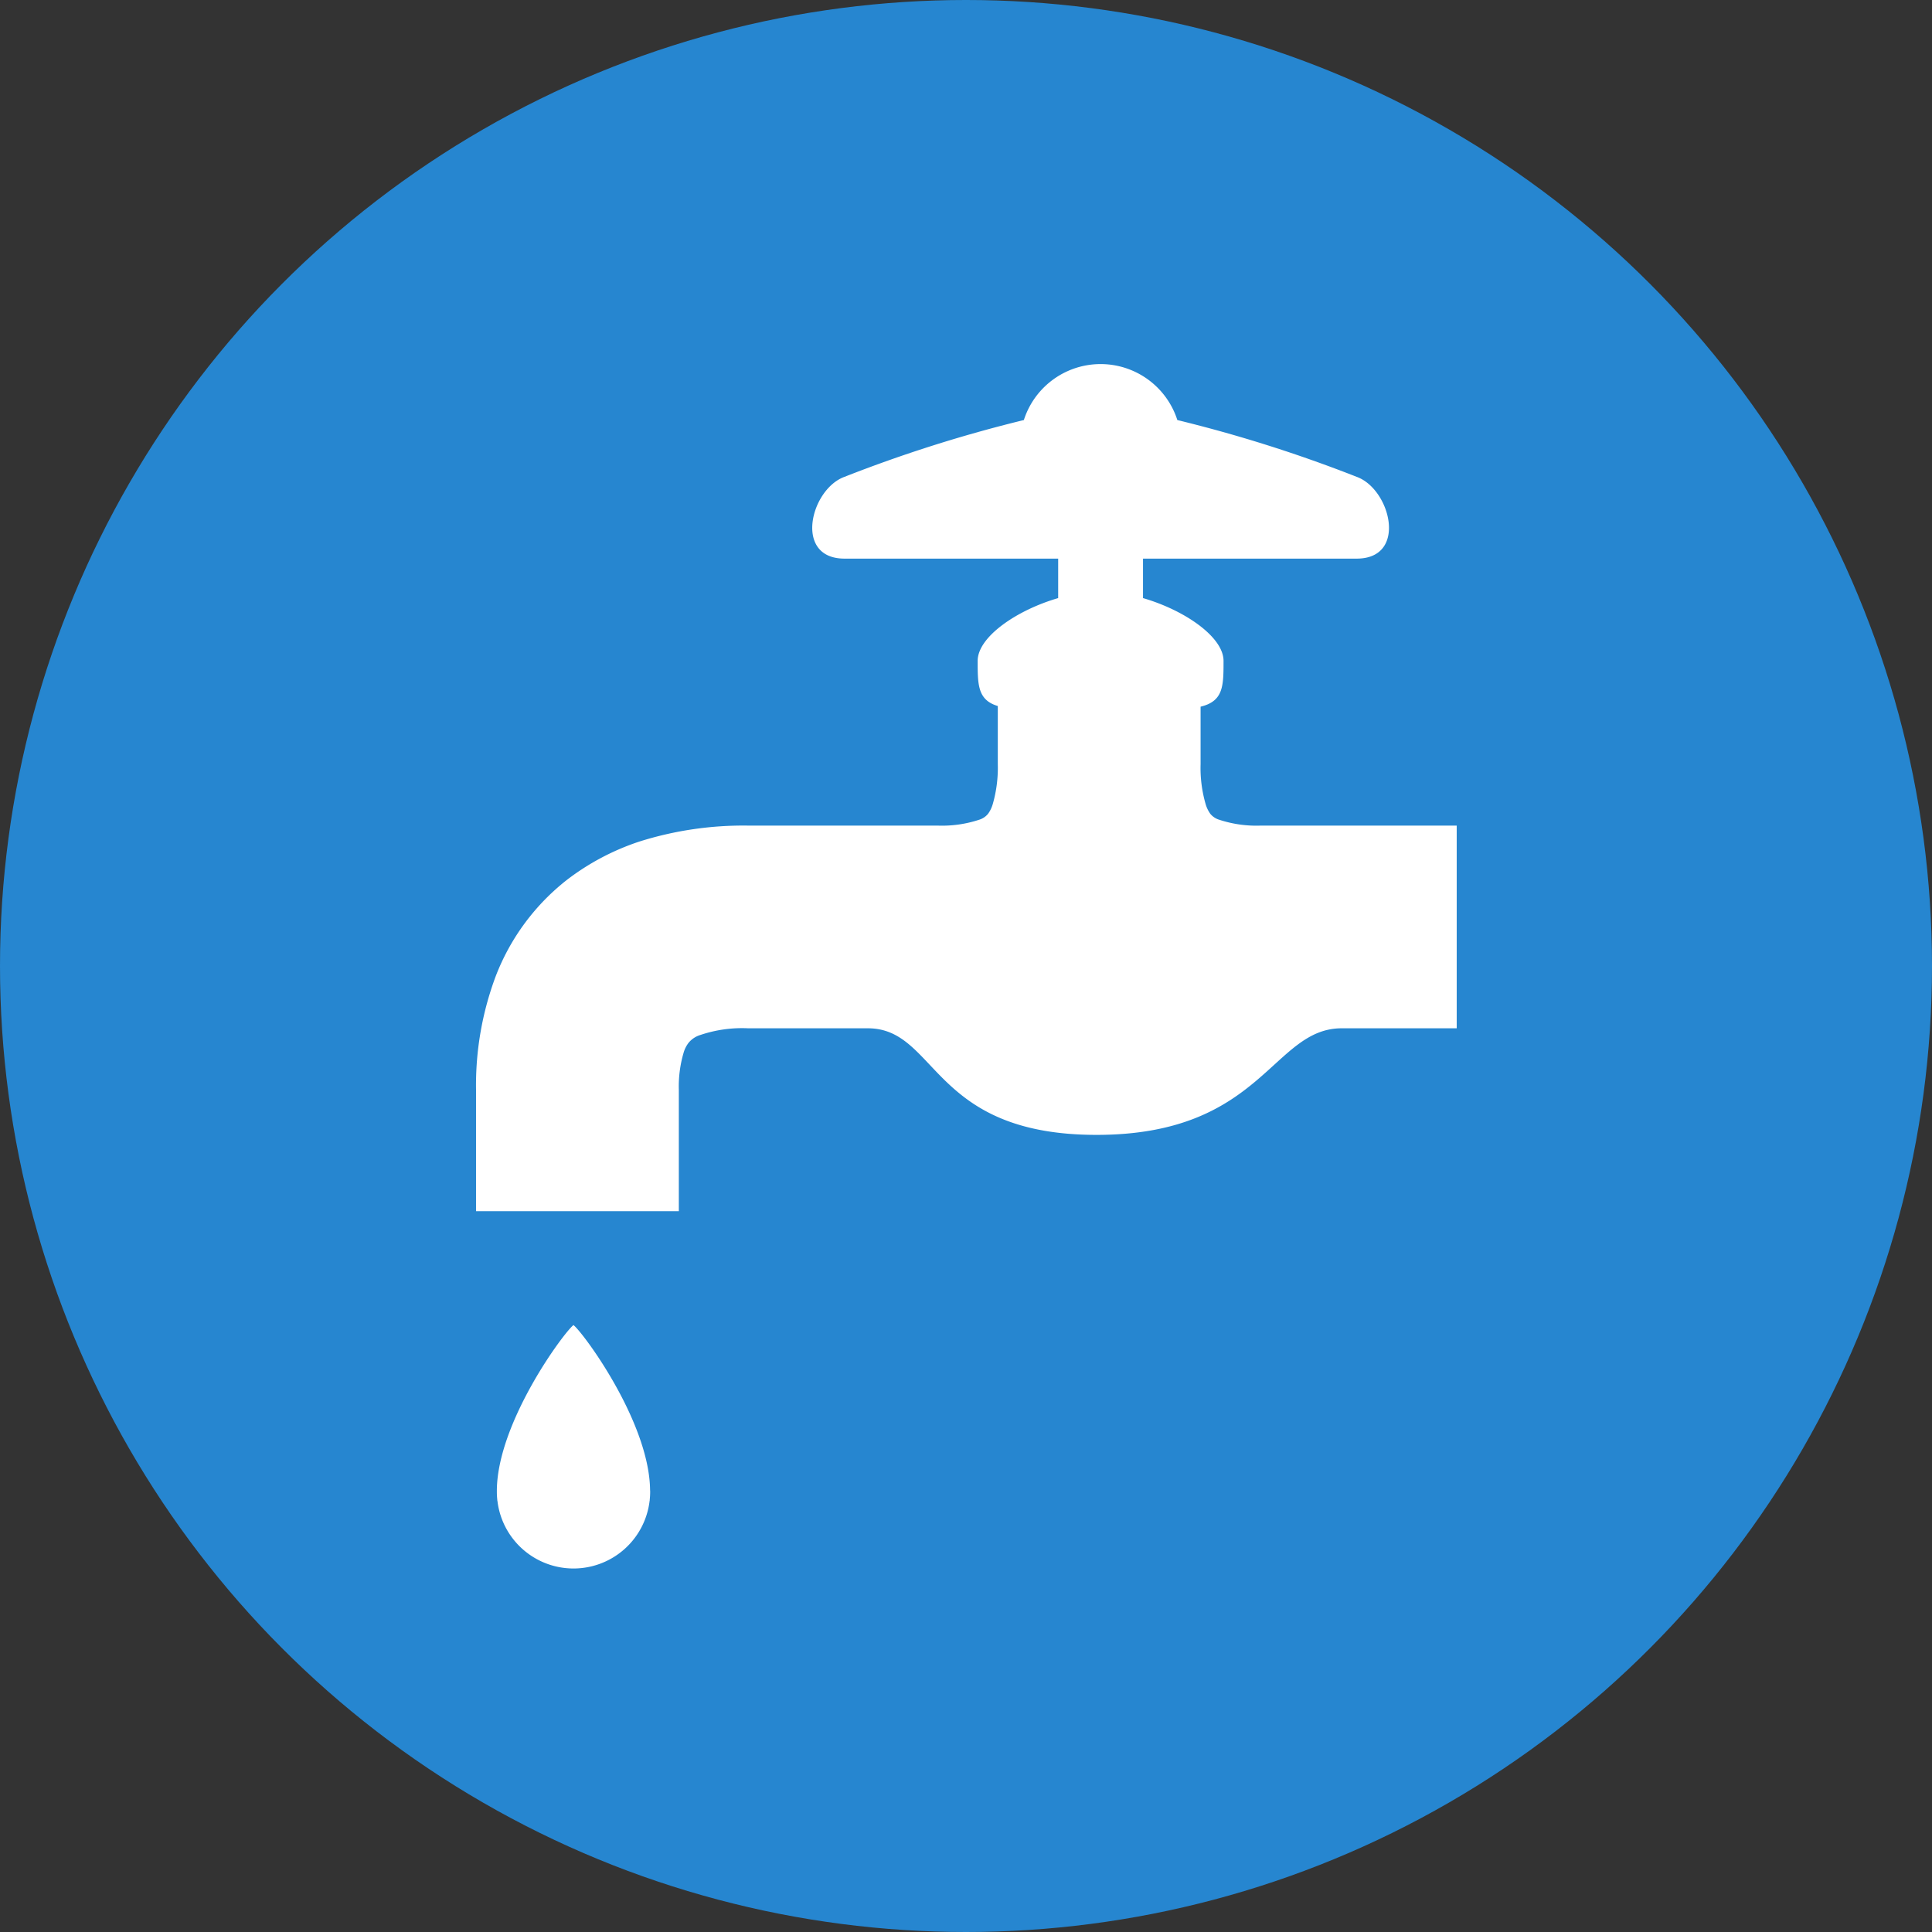
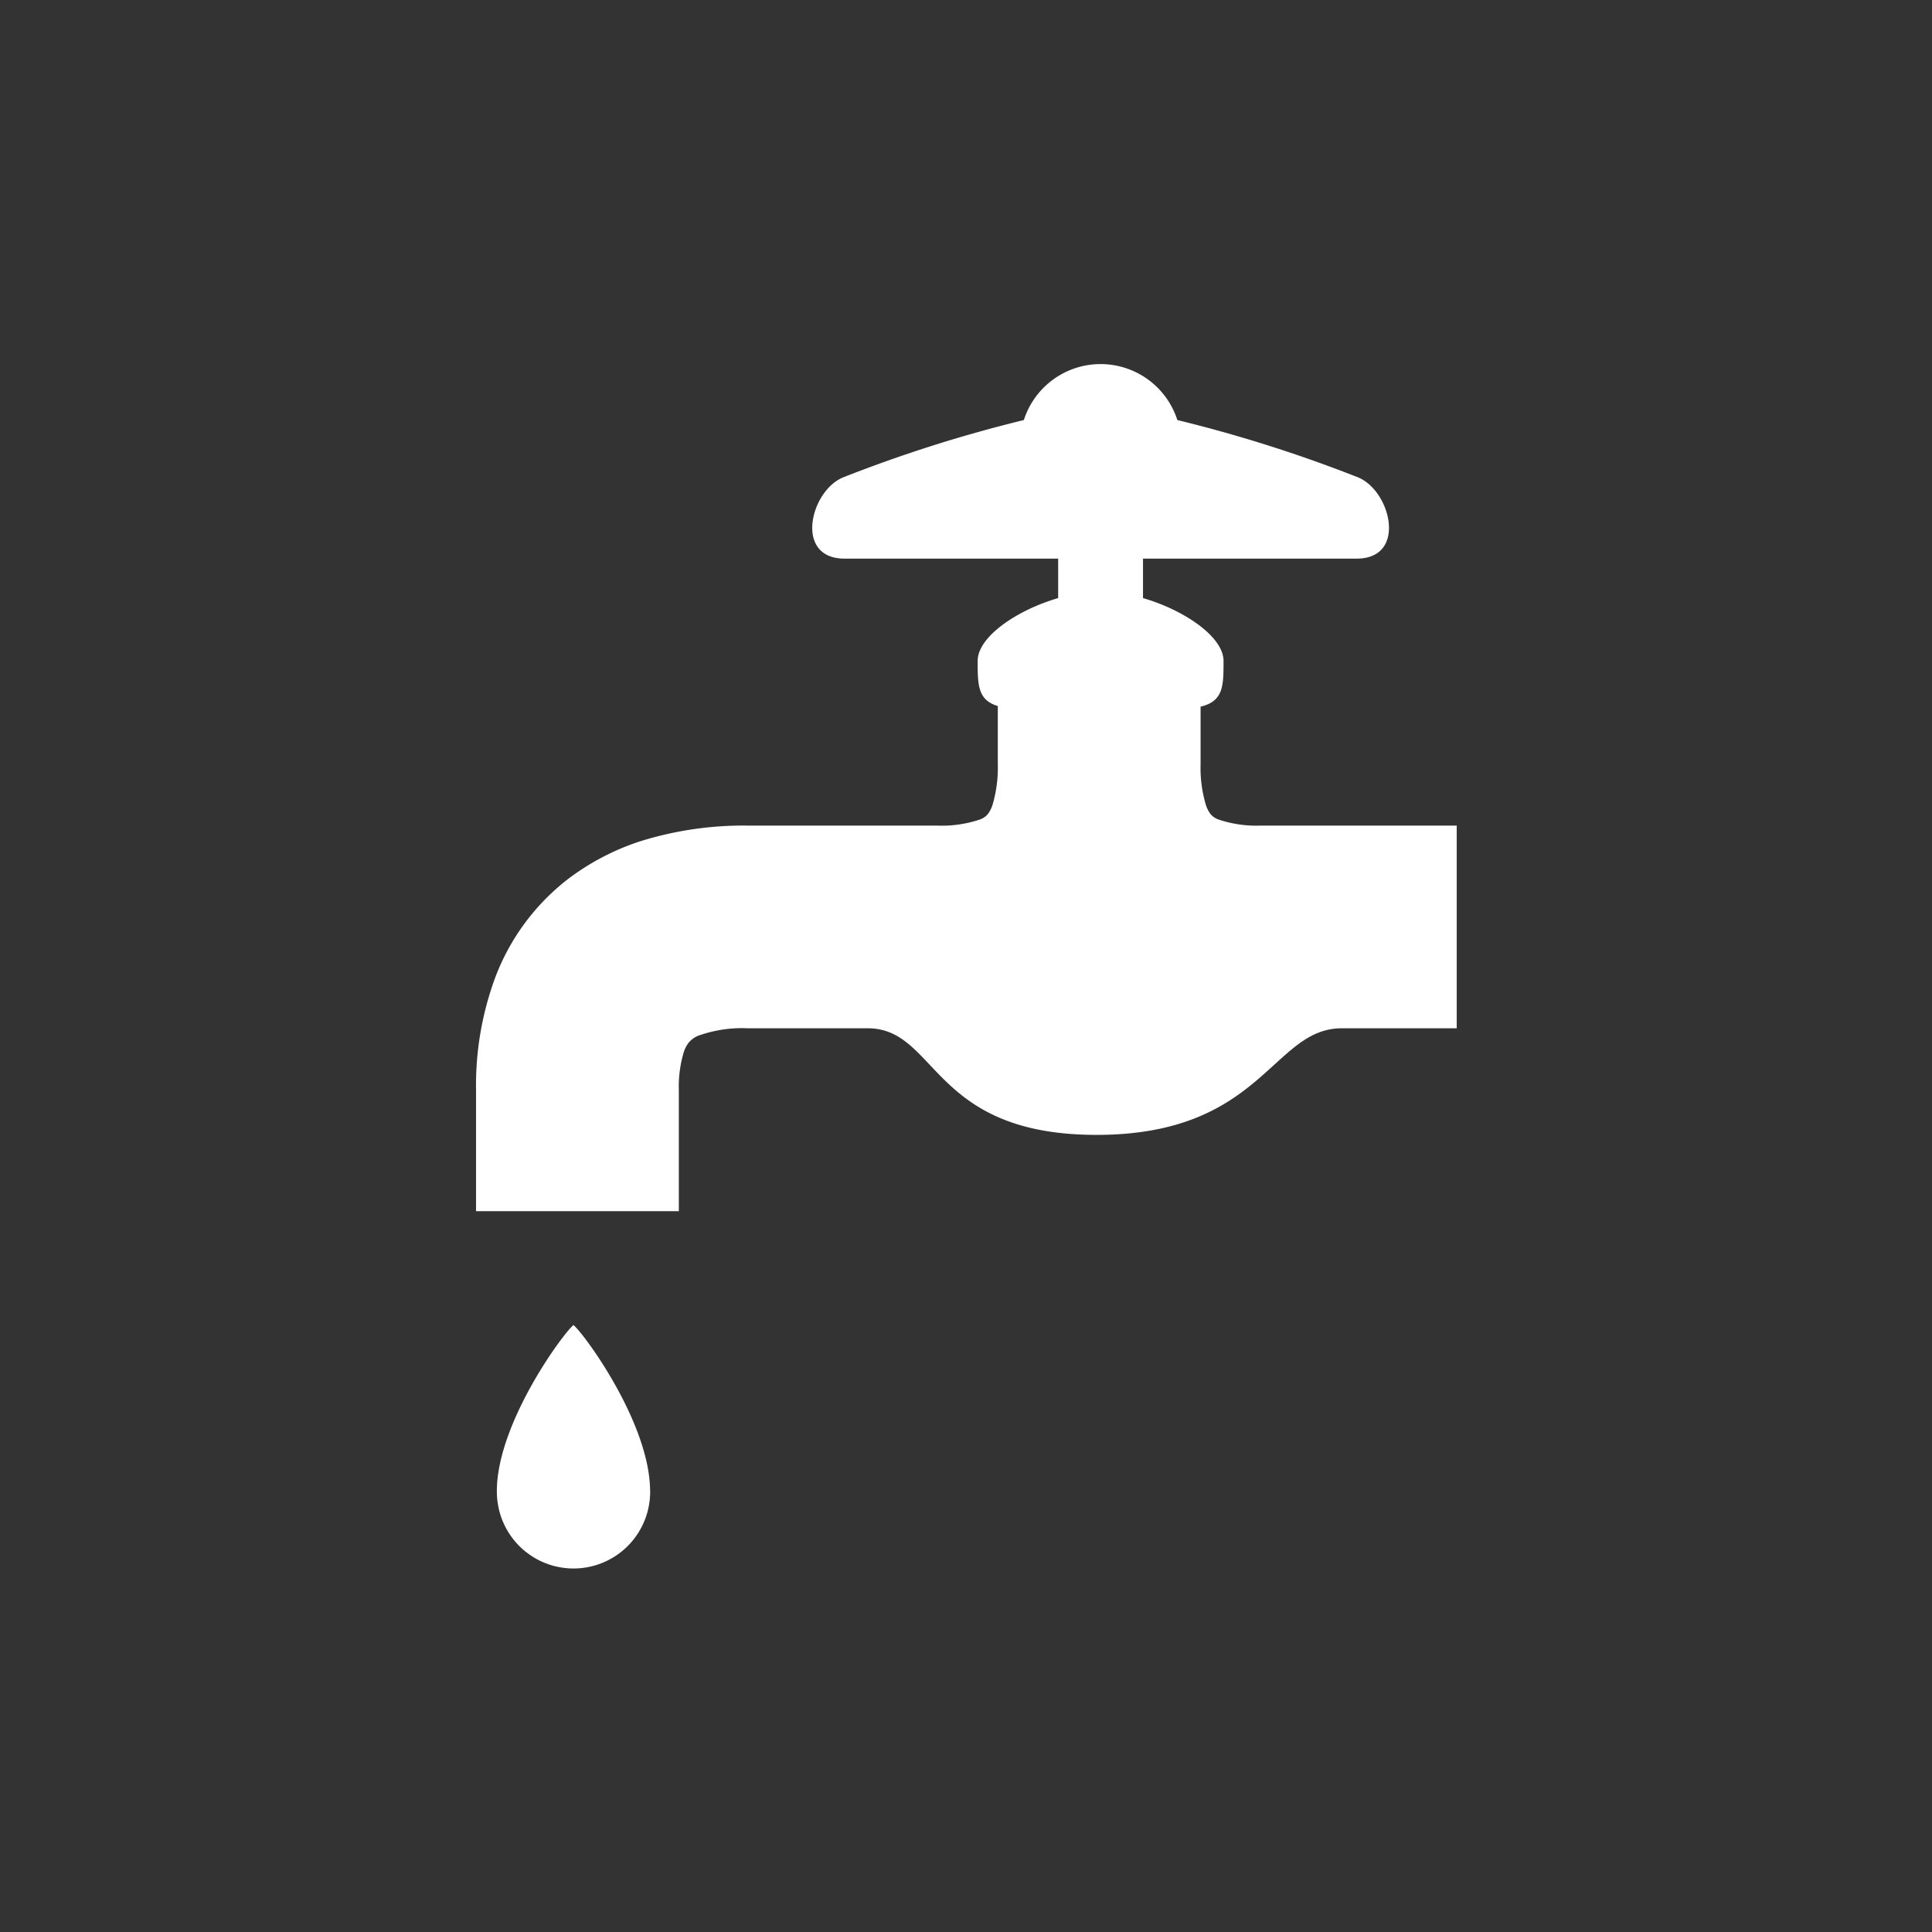
<svg xmlns="http://www.w3.org/2000/svg" id="lineup_icon03" width="116" height="116" viewBox="0 0 116 116">
  <rect x="0" y="0" width="116" height="116" fill="#333333" stroke="none" />
  <defs>
    <style>
      .cls-1 {
        fill: #2686d0;
      }

      .cls-2 {
        fill: #fff;
        fill-rule: evenodd;
      }
    </style>
  </defs>
-   <circle id="楕円形_616_のコピー_2" data-name="楕円形 616 のコピー 2" class="cls-1" cx="58" cy="58" r="58" />
  <path id="シェイプ_7" data-name="シェイプ 7" class="cls-2" d="M803.432,5535.56c-0.576.44-4.54,5.8-4.6,9.88,0,0.04,0,.08,0,0.12a4.479,4.479,0,0,0,.024.47c0,0.02,0,.05,0,0.06h0.008a4.6,4.6,0,0,0,9.142,0h0.006c0-.01,0-0.04,0-0.06a4.475,4.475,0,0,0,.025-0.47c0-.04-0.006-0.08-0.006-0.12C807.974,5541.36,804.01,5536,803.432,5535.56Zm41.268-29.99a7.124,7.124,0,0,1-2.491-.35,1.1,1.1,0,0,1-.542-0.36,1.909,1.909,0,0,1-.282-0.59,7.794,7.794,0,0,1-.3-2.39v-3.45c1.373-.33,1.378-1.24,1.378-2.75,0-1.43-2.322-3.04-4.835-3.77v-2.37h12.83c3.075,0,2.043-4.17,0-4.91a83.634,83.634,0,0,0-10.769-3.41,4.839,4.839,0,0,0-9.215,0,83.736,83.736,0,0,0-10.769,3.41c-2.042.74-3.073,4.91,0,4.91h12.829v2.37c-2.512.73-4.834,2.34-4.834,3.77s0,2.35,1.209,2.71v3.49a7.891,7.891,0,0,1-.3,2.39,1.9,1.9,0,0,1-.283.59,1.1,1.1,0,0,1-.541.36,7.117,7.117,0,0,1-2.49.35H813.915a20.753,20.753,0,0,0-6.532.96,14.746,14.746,0,0,0-4.333,2.29,13.493,13.493,0,0,0-4.289,5.8,18.674,18.674,0,0,0-1.179,6.82v7.28h12.176v-7.28a7.155,7.155,0,0,1,.286-2.23,1.791,1.791,0,0,1,.3-0.6,1.464,1.464,0,0,1,.712-0.47,7.812,7.812,0,0,1,2.862-.4H821.1c4.2,0,3.771,6.4,13.739,6.4s10.527-6.4,14.724-6.4h6.9v-12.17H844.7Z" transform="translate(-769 -5456)" />
</svg>